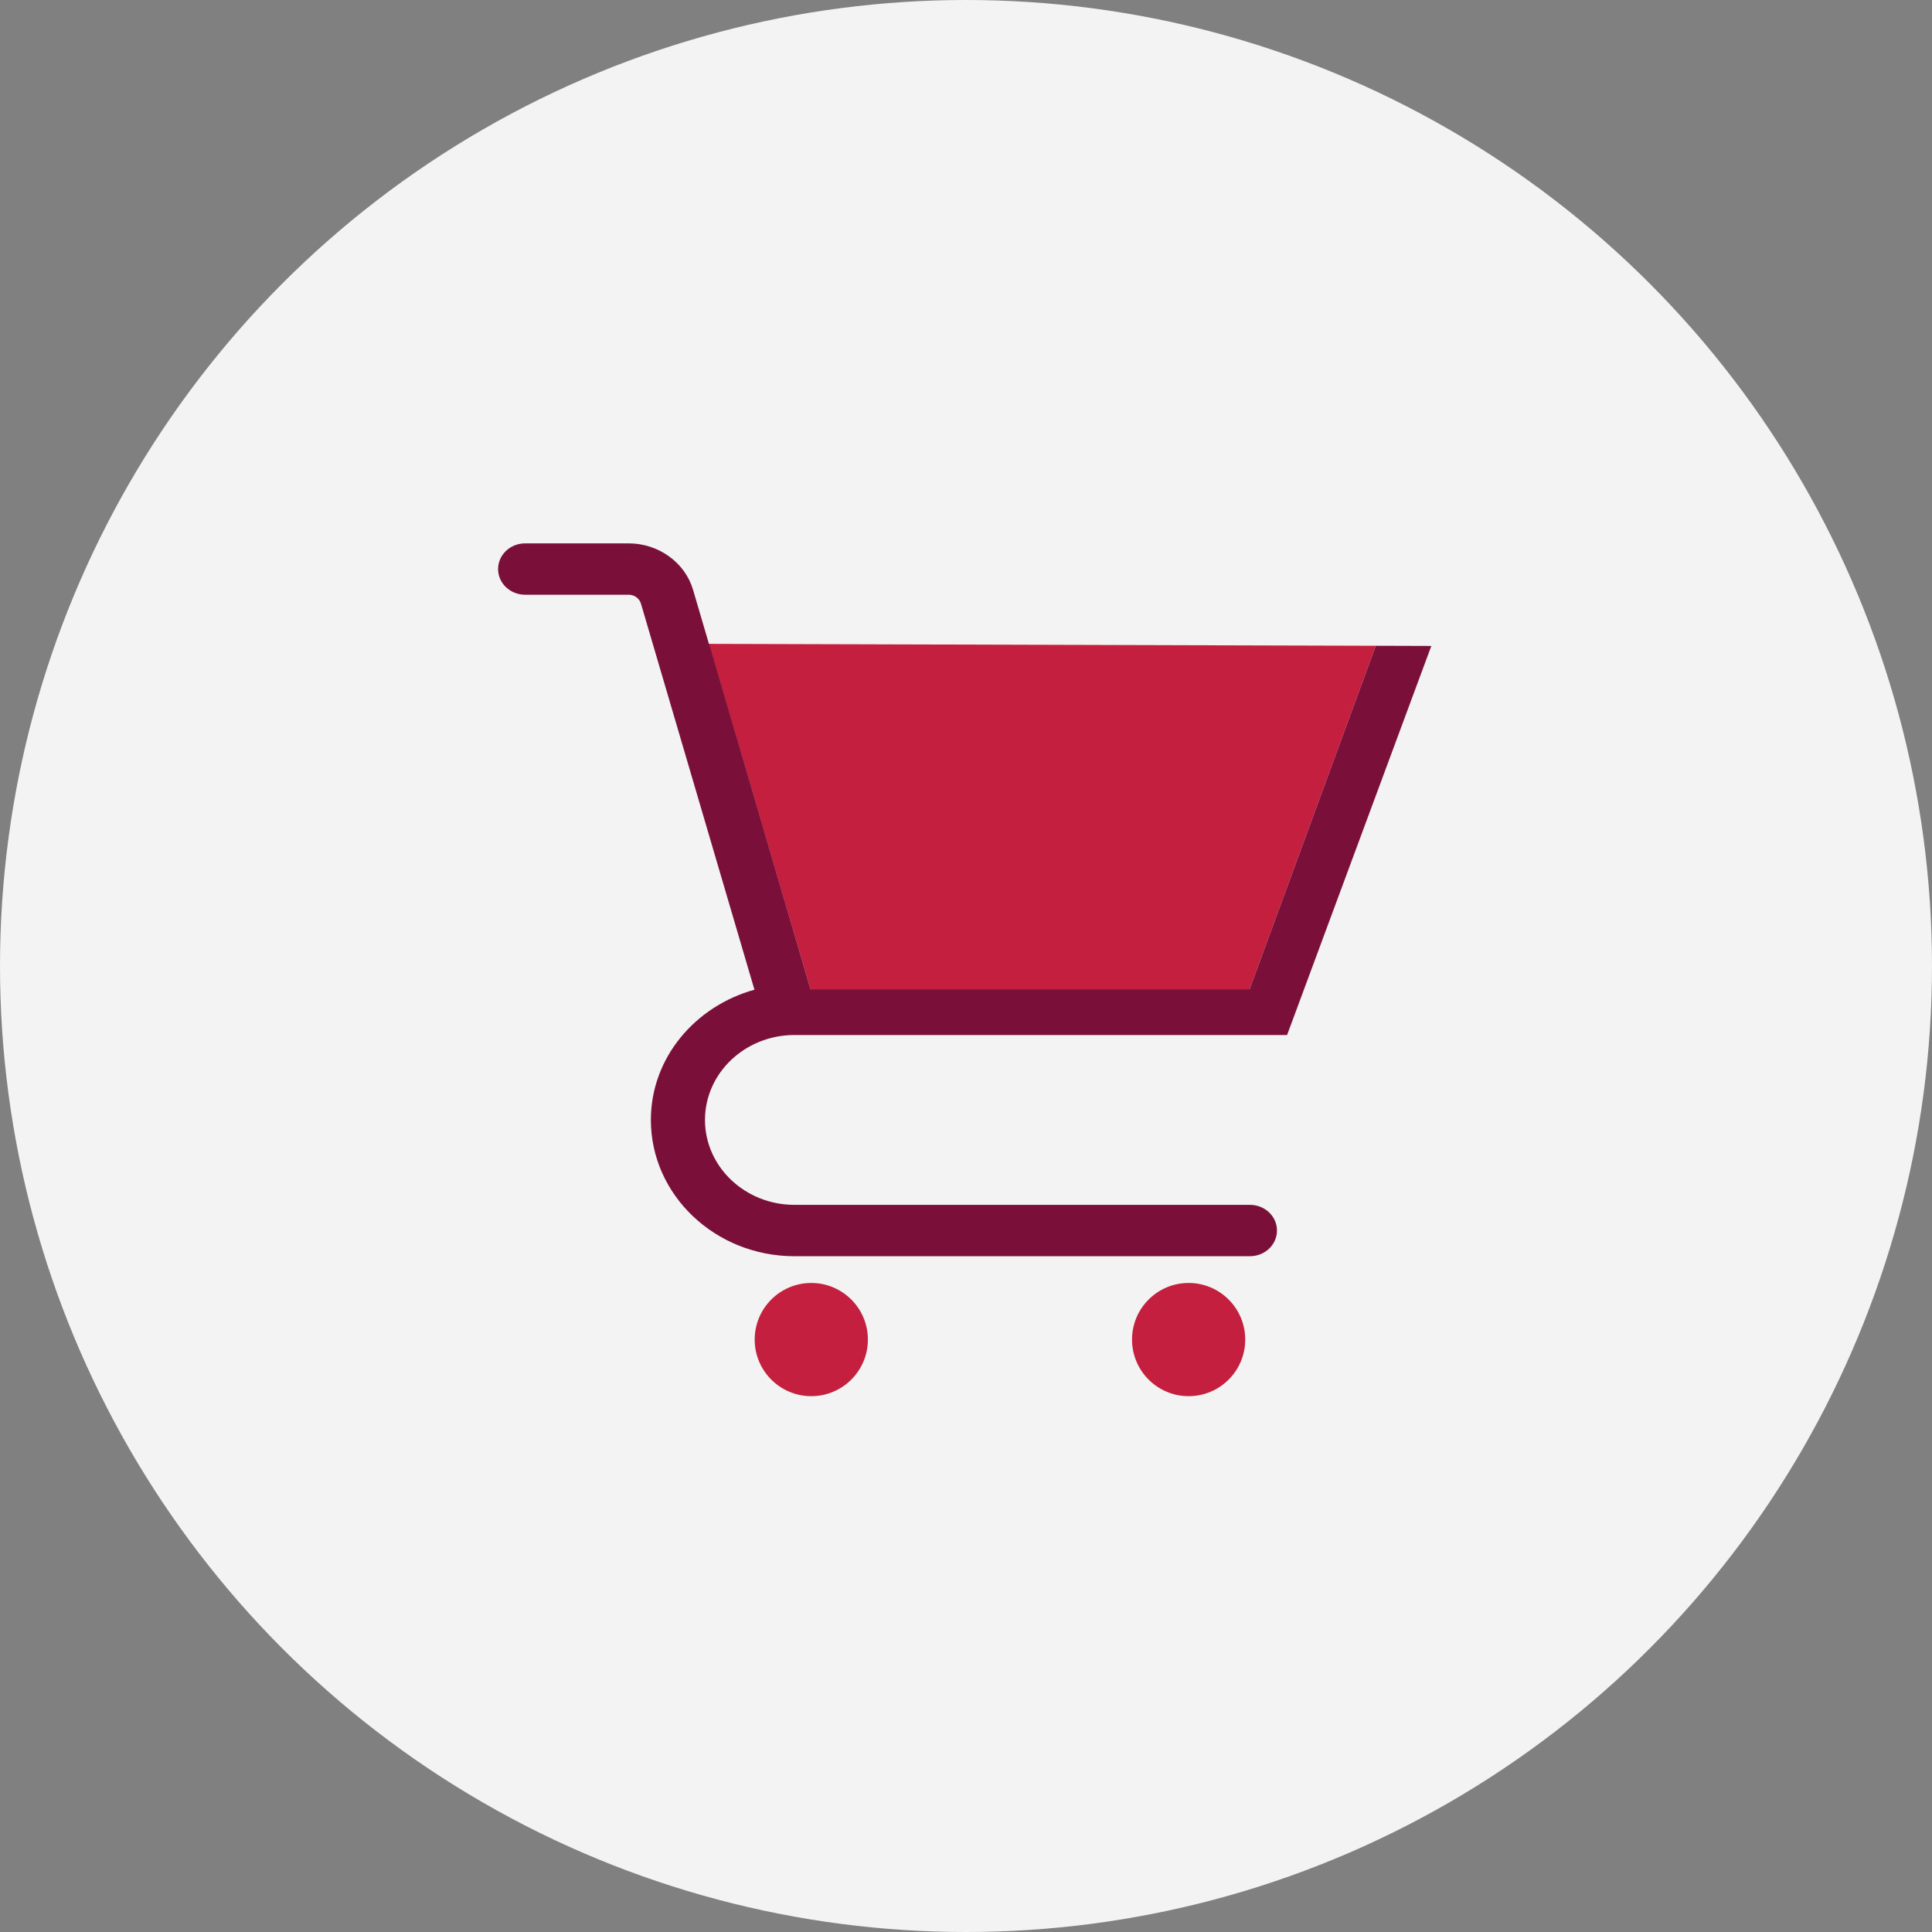
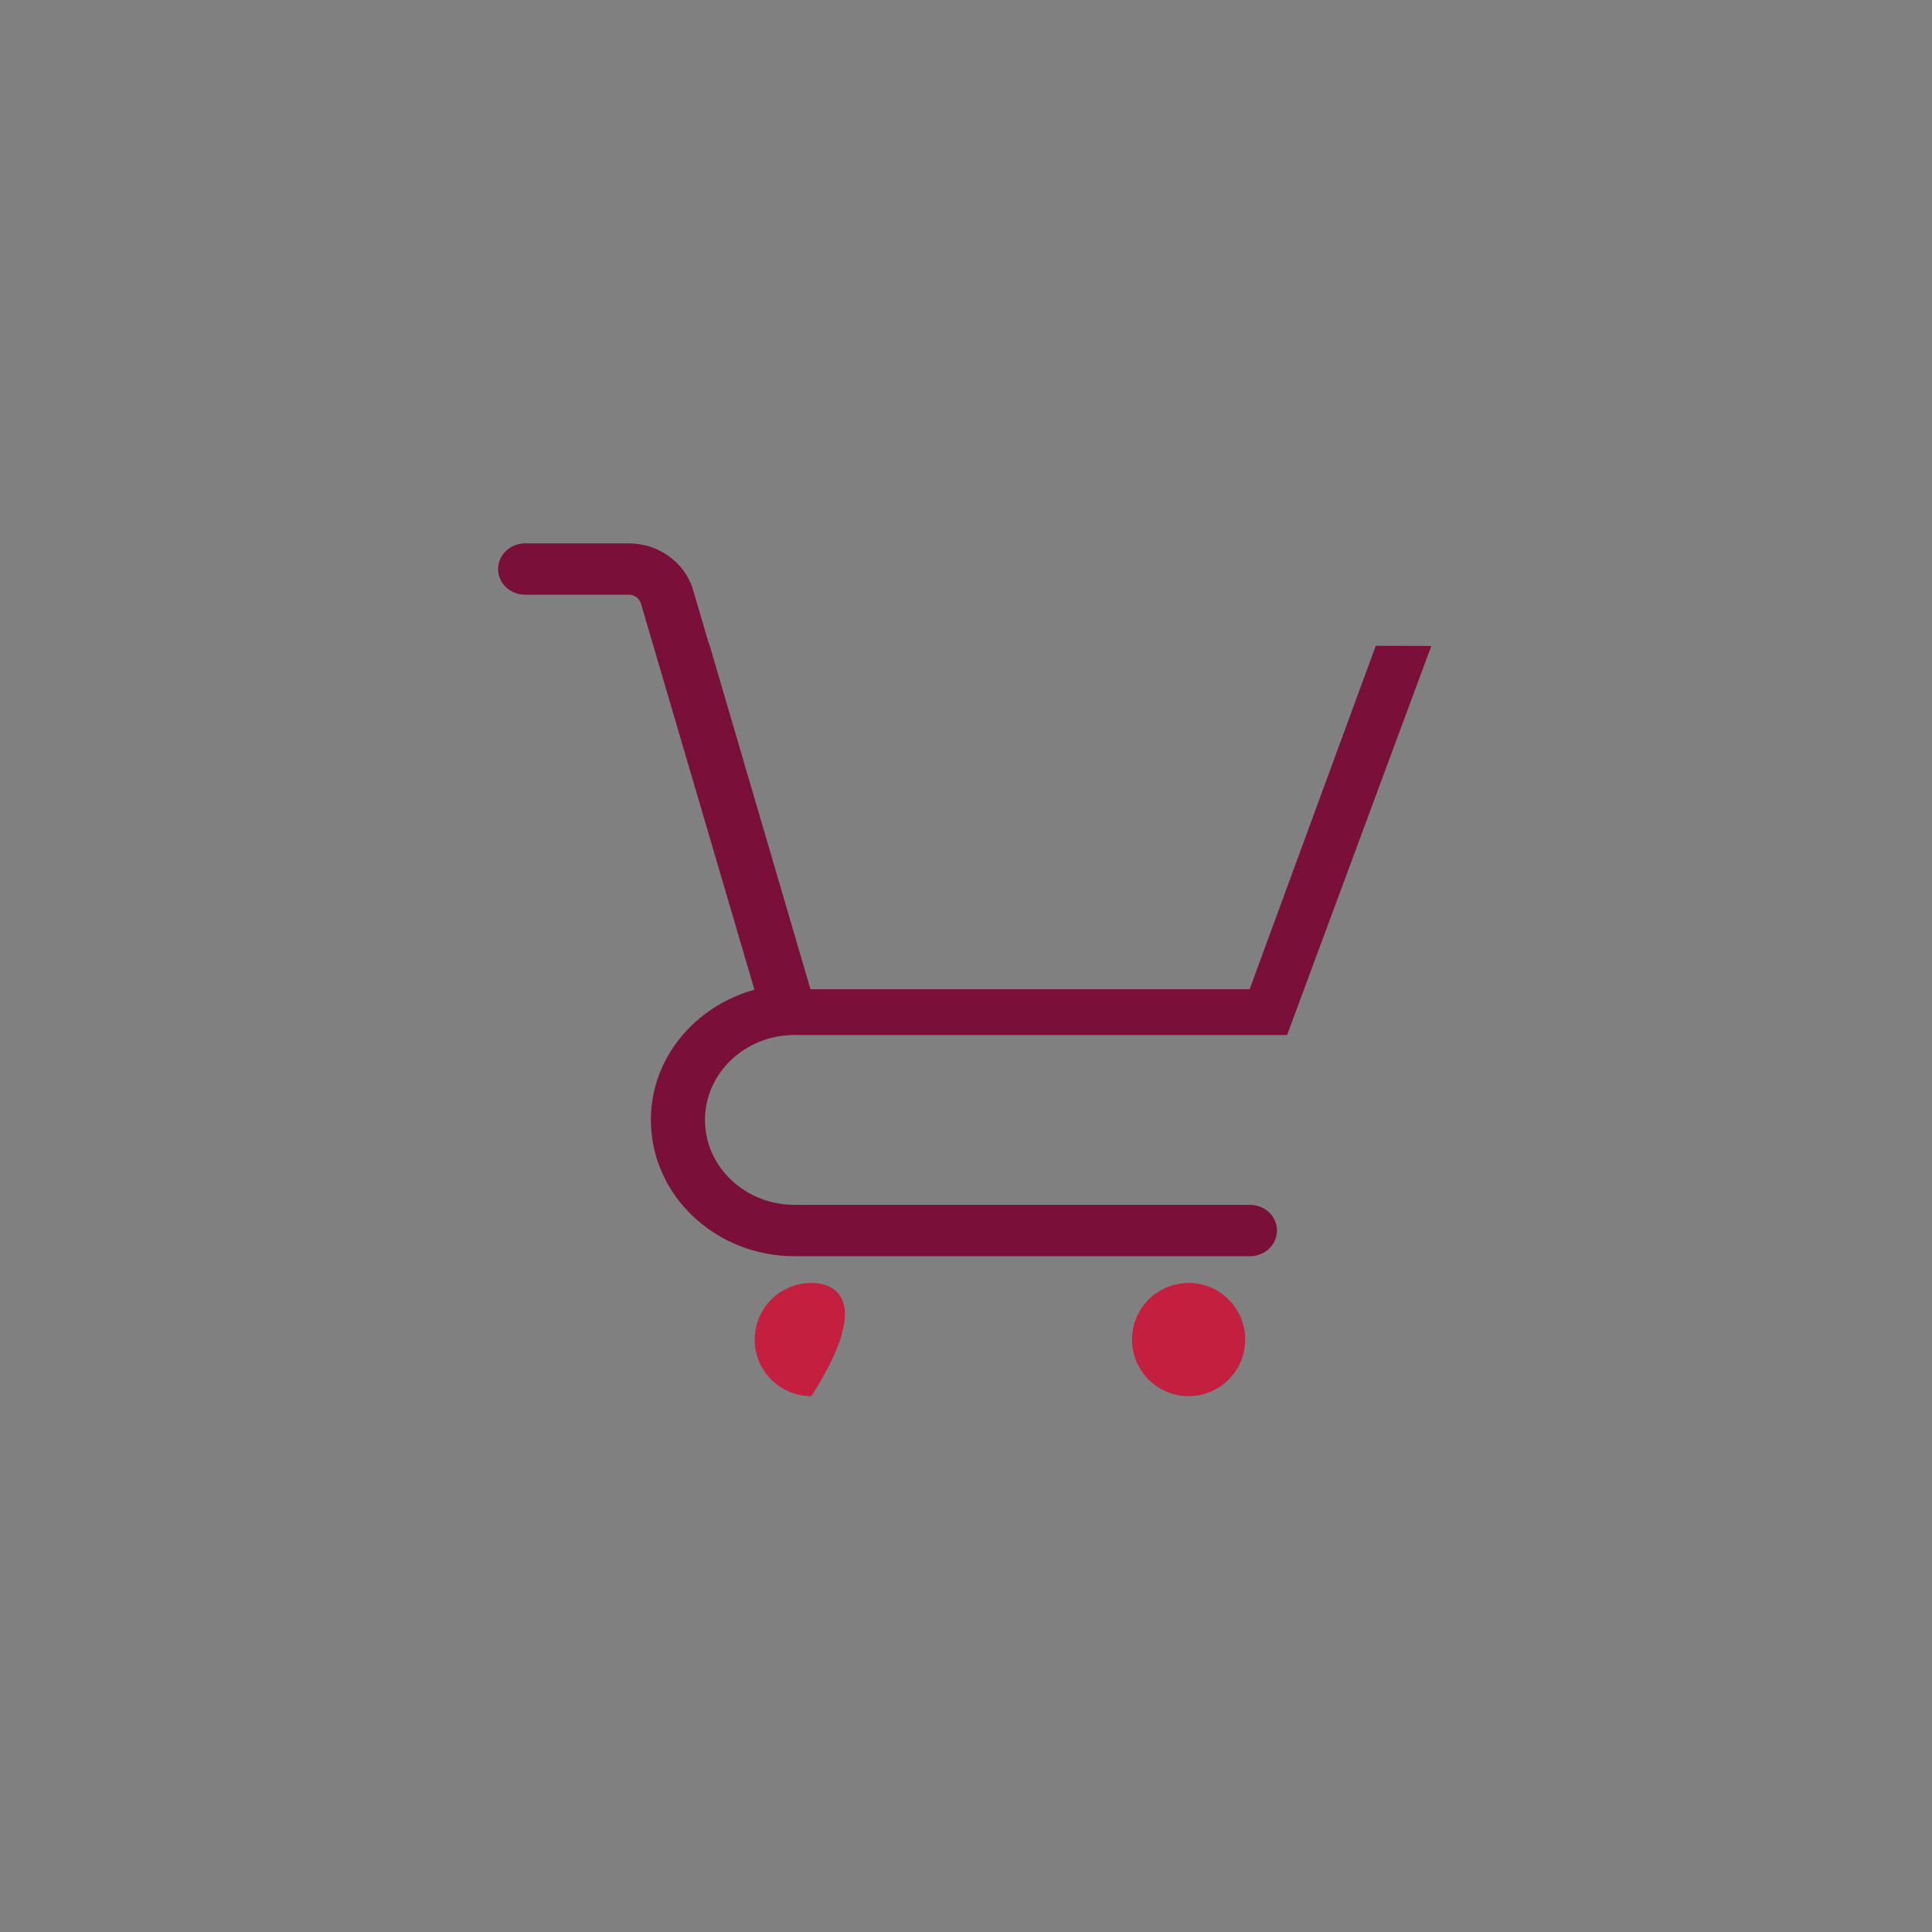
<svg xmlns="http://www.w3.org/2000/svg" width="256px" height="256px" viewBox="0 0 256 256" version="1.1">
  <rect x="0" y="0" width="256" height="256" fill="#808080" stroke="none" />
  <title>Icons/Illustrative/objects/shopping-cart-256x256</title>
  <desc>Created with Sketch.</desc>
  <g id="Icons/Illustrative/objects/shopping-cart-256x256" stroke="none" stroke-width="1" fill="none" fill-rule="evenodd">
    <g id="Icons/Illustrative/Oval" fill="#F2F3F2">
-       <circle id="Oval" cx="128" cy="128" r="128" />
-     </g>
-     <polygon id="Fill-1" fill="#C41F3E" points="165.581 131.078 107.393 131.078 93.934 85.314 182.298 85.568" />
-     <path d="M107.499,170 C103.358,170 100,173.359 100,177.5 C100,181.641 103.358,185 107.499,185 C111.639,185 115,181.641 115,177.5 C115,173.359 111.639,170 107.499,170" id="Fill-2" fill="#C41F3E" />
+       </g>
+     <path d="M107.499,170 C103.358,170 100,173.359 100,177.5 C100,181.641 103.358,185 107.499,185 C115,173.359 111.639,170 107.499,170" id="Fill-2" fill="#C41F3E" />
    <path d="M157.499,170 C153.358,170 150,173.359 150,177.5 C150,181.641 153.358,185 157.499,185 C161.642,185 165,181.641 165,177.5 C165,173.359 161.642,170 157.499,170" id="Fill-4" fill="#C41F3E" />
    <g id="Group-8" transform="translate(66, 72)" fill="#7A103A">
      <path d="M39.265,65.145 L41.174,65.145 L51.638,65.145 L104.546,65.145 C104.546,65.145 110.917,47.96 123.658,13.591 L116.298,13.568 L99.581,59.079 L83.427,59.079 L64.544,59.079 L41.394,59.079 L27.971,13.299 L27.934,13.299 L25.832,6.148 C24.767,2.533 21.259,-0 17.301,-0 L3.584,-0 C1.602,-0 -0,1.521 -0,3.403 C-0,5.282 1.602,6.805 3.584,6.805 L17.301,6.805 C18.059,6.805 18.724,7.292 18.929,7.983 L33.967,59.141 C26.068,61.337 20.244,68.202 20.244,76.399 C20.244,86.355 28.778,94.455 39.265,94.455 L99.622,94.455 C101.602,94.455 103.206,92.934 103.206,91.052 C103.206,89.17 101.602,87.649 99.622,87.649 L39.265,87.649 C32.729,87.649 27.414,82.603 27.414,76.399 C27.414,70.19 32.729,65.145 39.265,65.145" id="Fill-6" />
    </g>
  </g>
</svg>